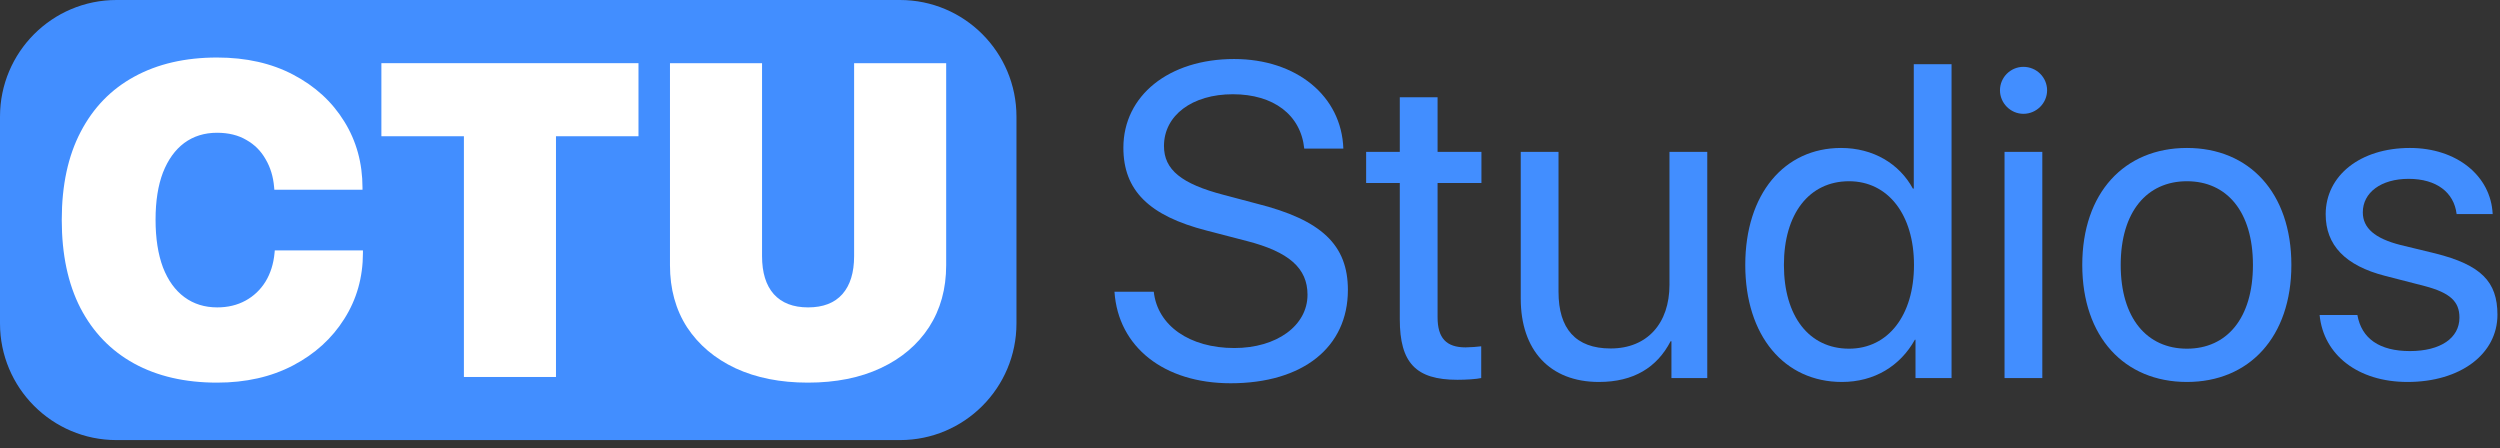
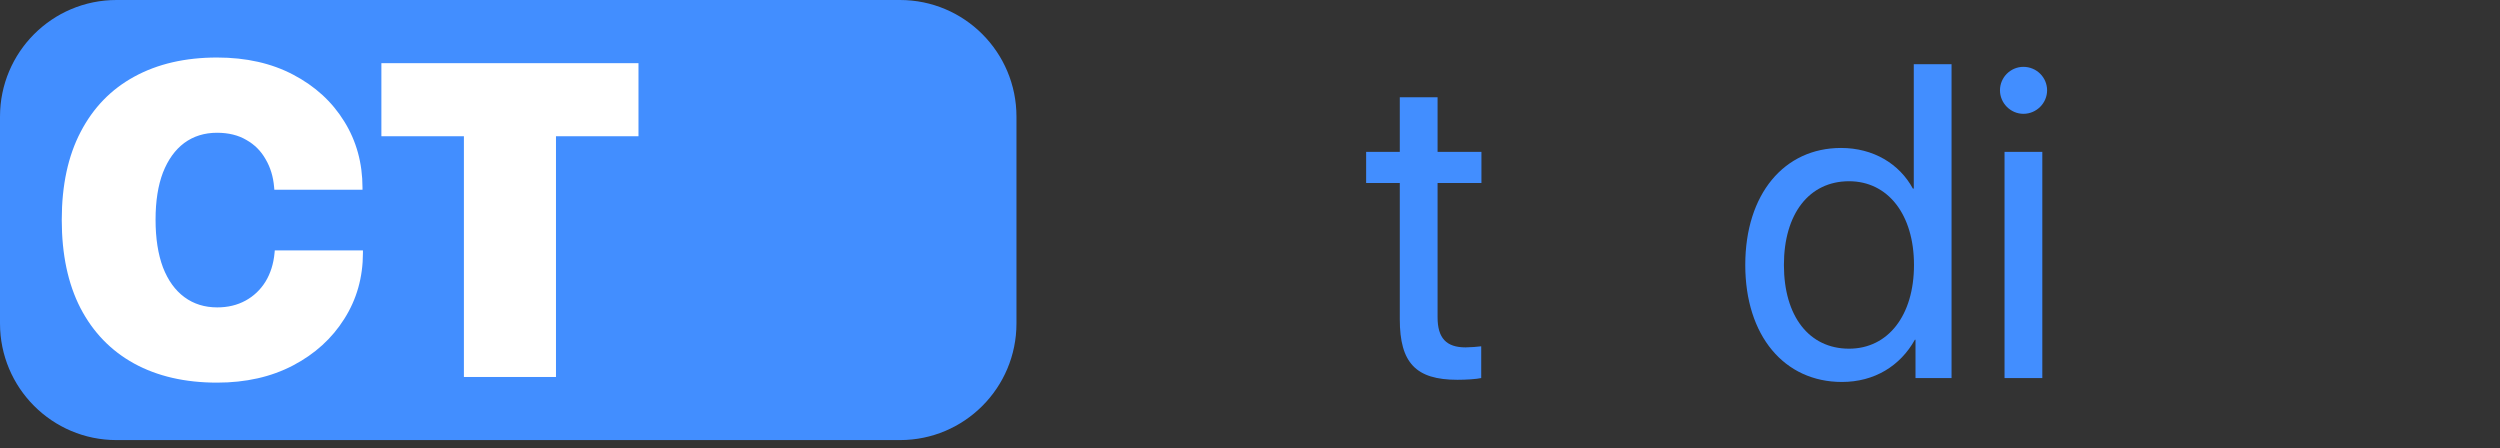
<svg xmlns="http://www.w3.org/2000/svg" width="279" height="50" viewBox="0 0 279 50" fill="none">
  <rect x="0" y="0" width="279" height="50" fill="#333333" stroke="none" />
  <path d="M0 13.018C0 5.828 5.819 0 12.998 0H100.44C107.619 0 113.438 5.828 113.438 13.018V36.095C113.438 43.285 107.619 49.113 100.44 49.113H12.998C5.819 49.113 0 43.285 0 36.095V13.018Z" fill="#428EFF" />
-   <path d="M124.375 32.555H128.761C129.173 36.341 132.76 38.84 137.752 38.84C142.477 38.84 145.918 36.341 145.918 32.894C145.918 29.933 143.858 28.113 139.157 26.9L134.674 25.735C128.228 24.084 125.369 21.245 125.369 16.488C125.369 10.663 130.457 6.586 137.727 6.586C144.682 6.586 149.723 10.712 149.917 16.585H145.555C145.167 12.823 142.138 10.518 137.582 10.518C133.05 10.518 129.9 12.872 129.9 16.294C129.9 18.939 131.839 20.517 136.588 21.755L140.248 22.725C147.493 24.546 150.425 27.337 150.425 32.36C150.425 38.768 145.385 42.772 137.34 42.772C129.924 42.772 124.787 38.743 124.375 32.555Z" fill="#428EFF" />
  <path d="M156.217 10.857H160.434V16.949H165.329V20.42H160.434V35.418C160.434 37.724 161.403 38.768 163.56 38.768C164.044 38.768 165.014 38.695 165.304 38.646V42.19C164.796 42.311 163.632 42.384 162.639 42.384C158.01 42.384 156.217 40.491 156.217 35.637V20.42H152.461V16.949H156.217V10.857Z" fill="#428EFF" />
-   <path d="M190.531 16.949V42.19H186.533V38.088H186.436C184.933 41.001 182.316 42.627 178.439 42.627C172.938 42.627 169.715 39.059 169.715 33.331V16.949H173.931V32.579C173.931 36.681 175.846 38.889 179.747 38.889C183.843 38.889 186.314 36.074 186.314 31.778V16.949H190.531Z" fill="#428EFF" />
  <path d="M205.555 42.627C199.134 42.627 194.772 37.481 194.772 29.569C194.772 21.657 199.109 16.512 205.459 16.512C209.069 16.512 211.977 18.284 213.48 21.051H213.577V7.168H217.793V42.19H213.77V37.918H213.698C212.074 40.831 209.19 42.627 205.555 42.627ZM206.355 20.226C201.896 20.226 199.085 23.866 199.085 29.569C199.085 35.297 201.896 38.913 206.355 38.913C210.693 38.913 213.601 35.224 213.601 29.569C213.601 23.939 210.693 20.226 206.355 20.226Z" fill="#428EFF" />
  <path d="M223.706 42.19V16.949H227.922V42.19H223.706ZM225.814 12.702C224.384 12.702 223.197 11.513 223.197 10.081C223.197 8.625 224.384 7.46 225.814 7.46C227.268 7.46 228.456 8.625 228.456 10.081C228.456 11.513 227.268 12.702 225.814 12.702Z" fill="#428EFF" />
-   <path d="M244.062 42.627C237.083 42.627 232.381 37.603 232.381 29.569C232.381 21.512 237.083 16.512 244.062 16.512C251.016 16.512 255.718 21.512 255.718 29.569C255.718 37.603 251.016 42.627 244.062 42.627ZM244.062 38.913C248.52 38.913 251.428 35.516 251.428 29.569C251.428 23.623 248.52 20.226 244.062 20.226C239.603 20.226 236.671 23.623 236.671 29.569C236.671 35.516 239.603 38.913 244.062 38.913Z" fill="#428EFF" />
-   <path d="M259.546 23.915C259.546 19.595 263.4 16.512 268.949 16.512C274.159 16.512 277.988 19.619 278.182 23.89H274.159C273.868 21.463 271.905 19.959 268.803 19.959C265.726 19.959 263.69 21.488 263.69 23.696C263.69 25.444 265.023 26.608 267.883 27.337L271.784 28.283C276.873 29.569 278.715 31.414 278.715 35.127C278.715 39.52 274.571 42.627 268.682 42.627C263.157 42.627 259.304 39.617 258.868 35.151H263.084C263.545 37.773 265.532 39.18 268.949 39.18C272.366 39.18 274.474 37.724 274.474 35.443C274.474 33.647 273.432 32.676 270.597 31.924L266.162 30.783C261.727 29.642 259.546 27.361 259.546 23.915Z" fill="#428EFF" />
  <path d="M24.219 42.702C20.649 42.702 17.563 41.99 14.962 40.566C12.377 39.143 10.382 37.08 8.977 34.378C7.587 31.676 6.893 28.399 6.893 24.549V24.524C6.893 20.673 7.595 17.405 9.001 14.719C10.406 12.017 12.402 9.962 14.986 8.555C17.587 7.131 20.665 6.419 24.219 6.419C27.466 6.419 30.302 7.058 32.725 8.336C35.164 9.614 37.063 11.354 38.42 13.554C39.777 15.739 40.455 18.206 40.455 20.956V21.175H30.617L30.592 20.884C30.495 19.719 30.18 18.683 29.647 17.777C29.13 16.855 28.412 16.135 27.491 15.617C26.586 15.083 25.495 14.816 24.219 14.816C22.814 14.816 21.594 15.197 20.56 15.957C19.542 16.717 18.751 17.818 18.185 19.258C17.636 20.698 17.361 22.445 17.361 24.5V24.524C17.361 26.595 17.636 28.367 18.185 29.839C18.751 31.296 19.55 32.404 20.584 33.164C21.618 33.925 22.838 34.305 24.243 34.305C25.423 34.305 26.473 34.054 27.394 33.553C28.314 33.051 29.058 32.347 29.623 31.441C30.189 30.519 30.528 29.443 30.641 28.213L30.665 27.946H40.504V28.213C40.504 30.948 39.809 33.407 38.42 35.591C37.047 37.776 35.14 39.507 32.701 40.785C30.261 42.063 27.434 42.702 24.219 42.702Z" fill="white" />
  <path d="M51.772 42.071V15.205H42.563V7.05H71.255V15.205H62.047V42.071H51.772Z" fill="white" />
-   <path d="M90.157 42.702C87.088 42.702 84.398 42.168 82.088 41.1C79.777 40.016 77.976 38.495 76.683 36.538C75.407 34.564 74.769 32.25 74.769 29.597V7.05H85.044V28.577C85.044 30.422 85.48 31.837 86.353 32.825C87.241 33.811 88.517 34.305 90.181 34.305C91.861 34.305 93.138 33.811 94.01 32.825C94.882 31.837 95.319 30.422 95.319 28.577V7.05H105.593V29.597C105.593 32.234 104.955 34.539 103.679 36.514C102.403 38.471 100.61 39.992 98.299 41.076C95.989 42.16 93.275 42.702 90.157 42.702Z" fill="white" />
</svg>